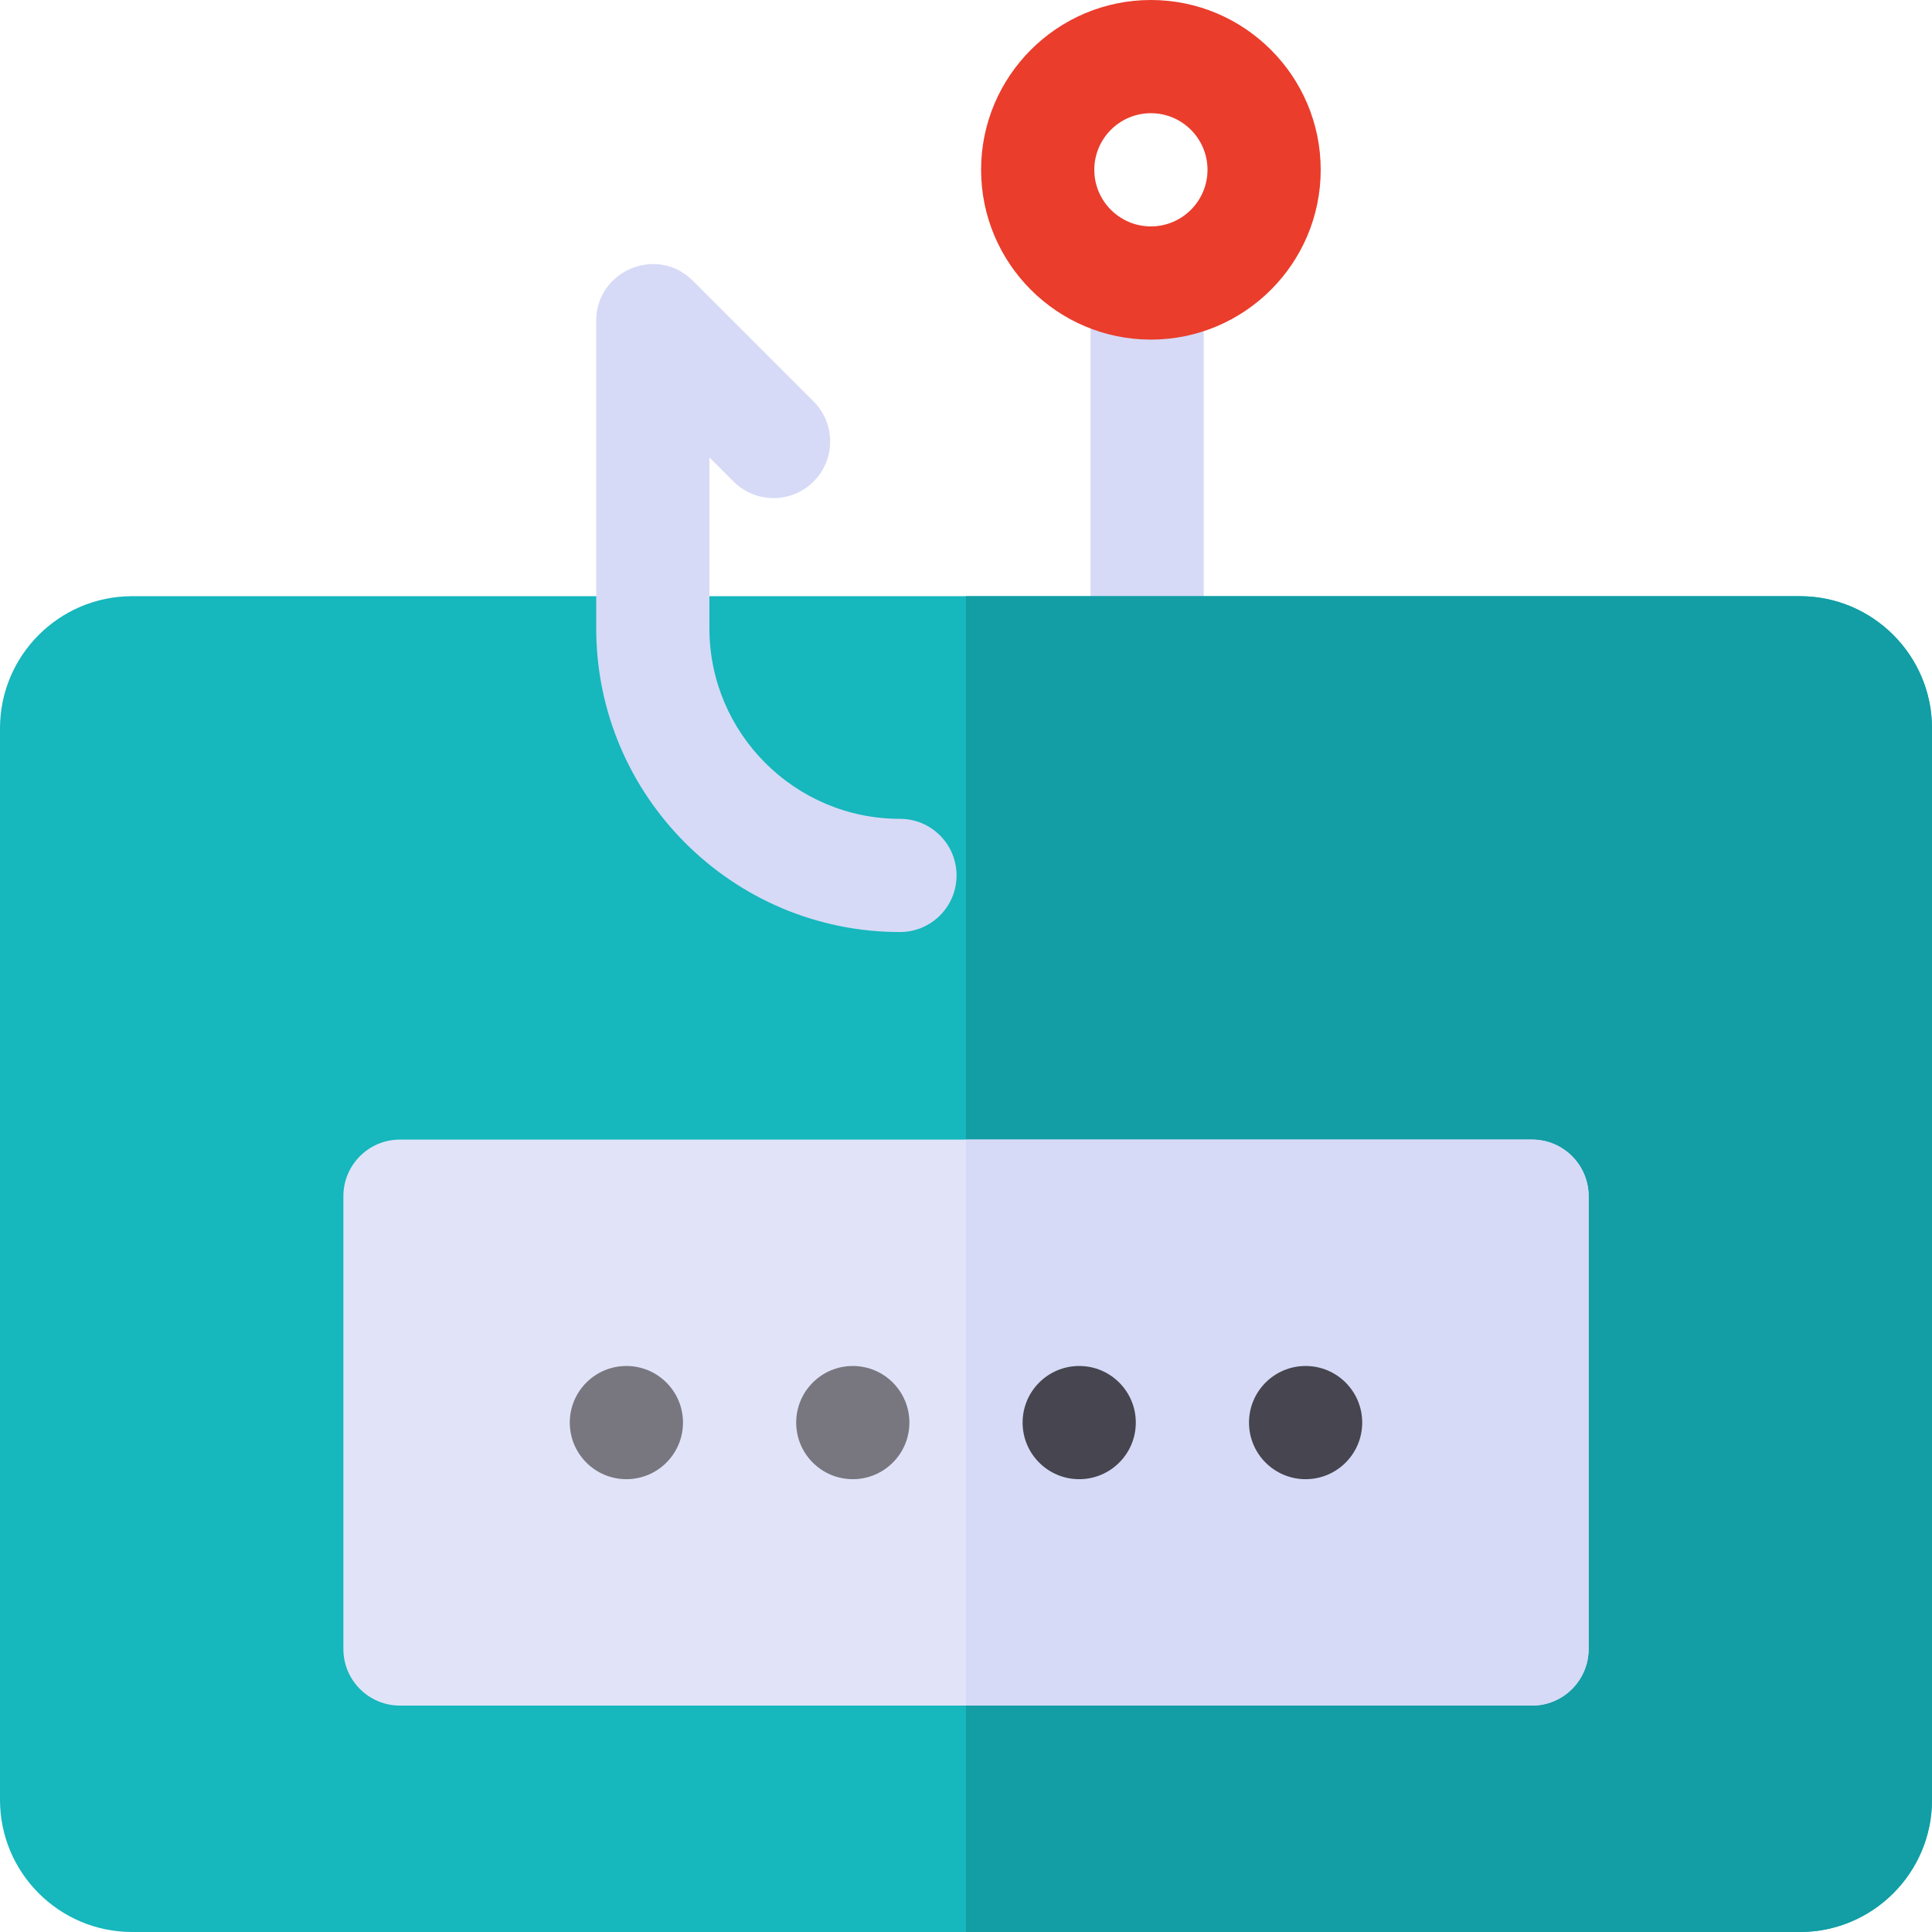
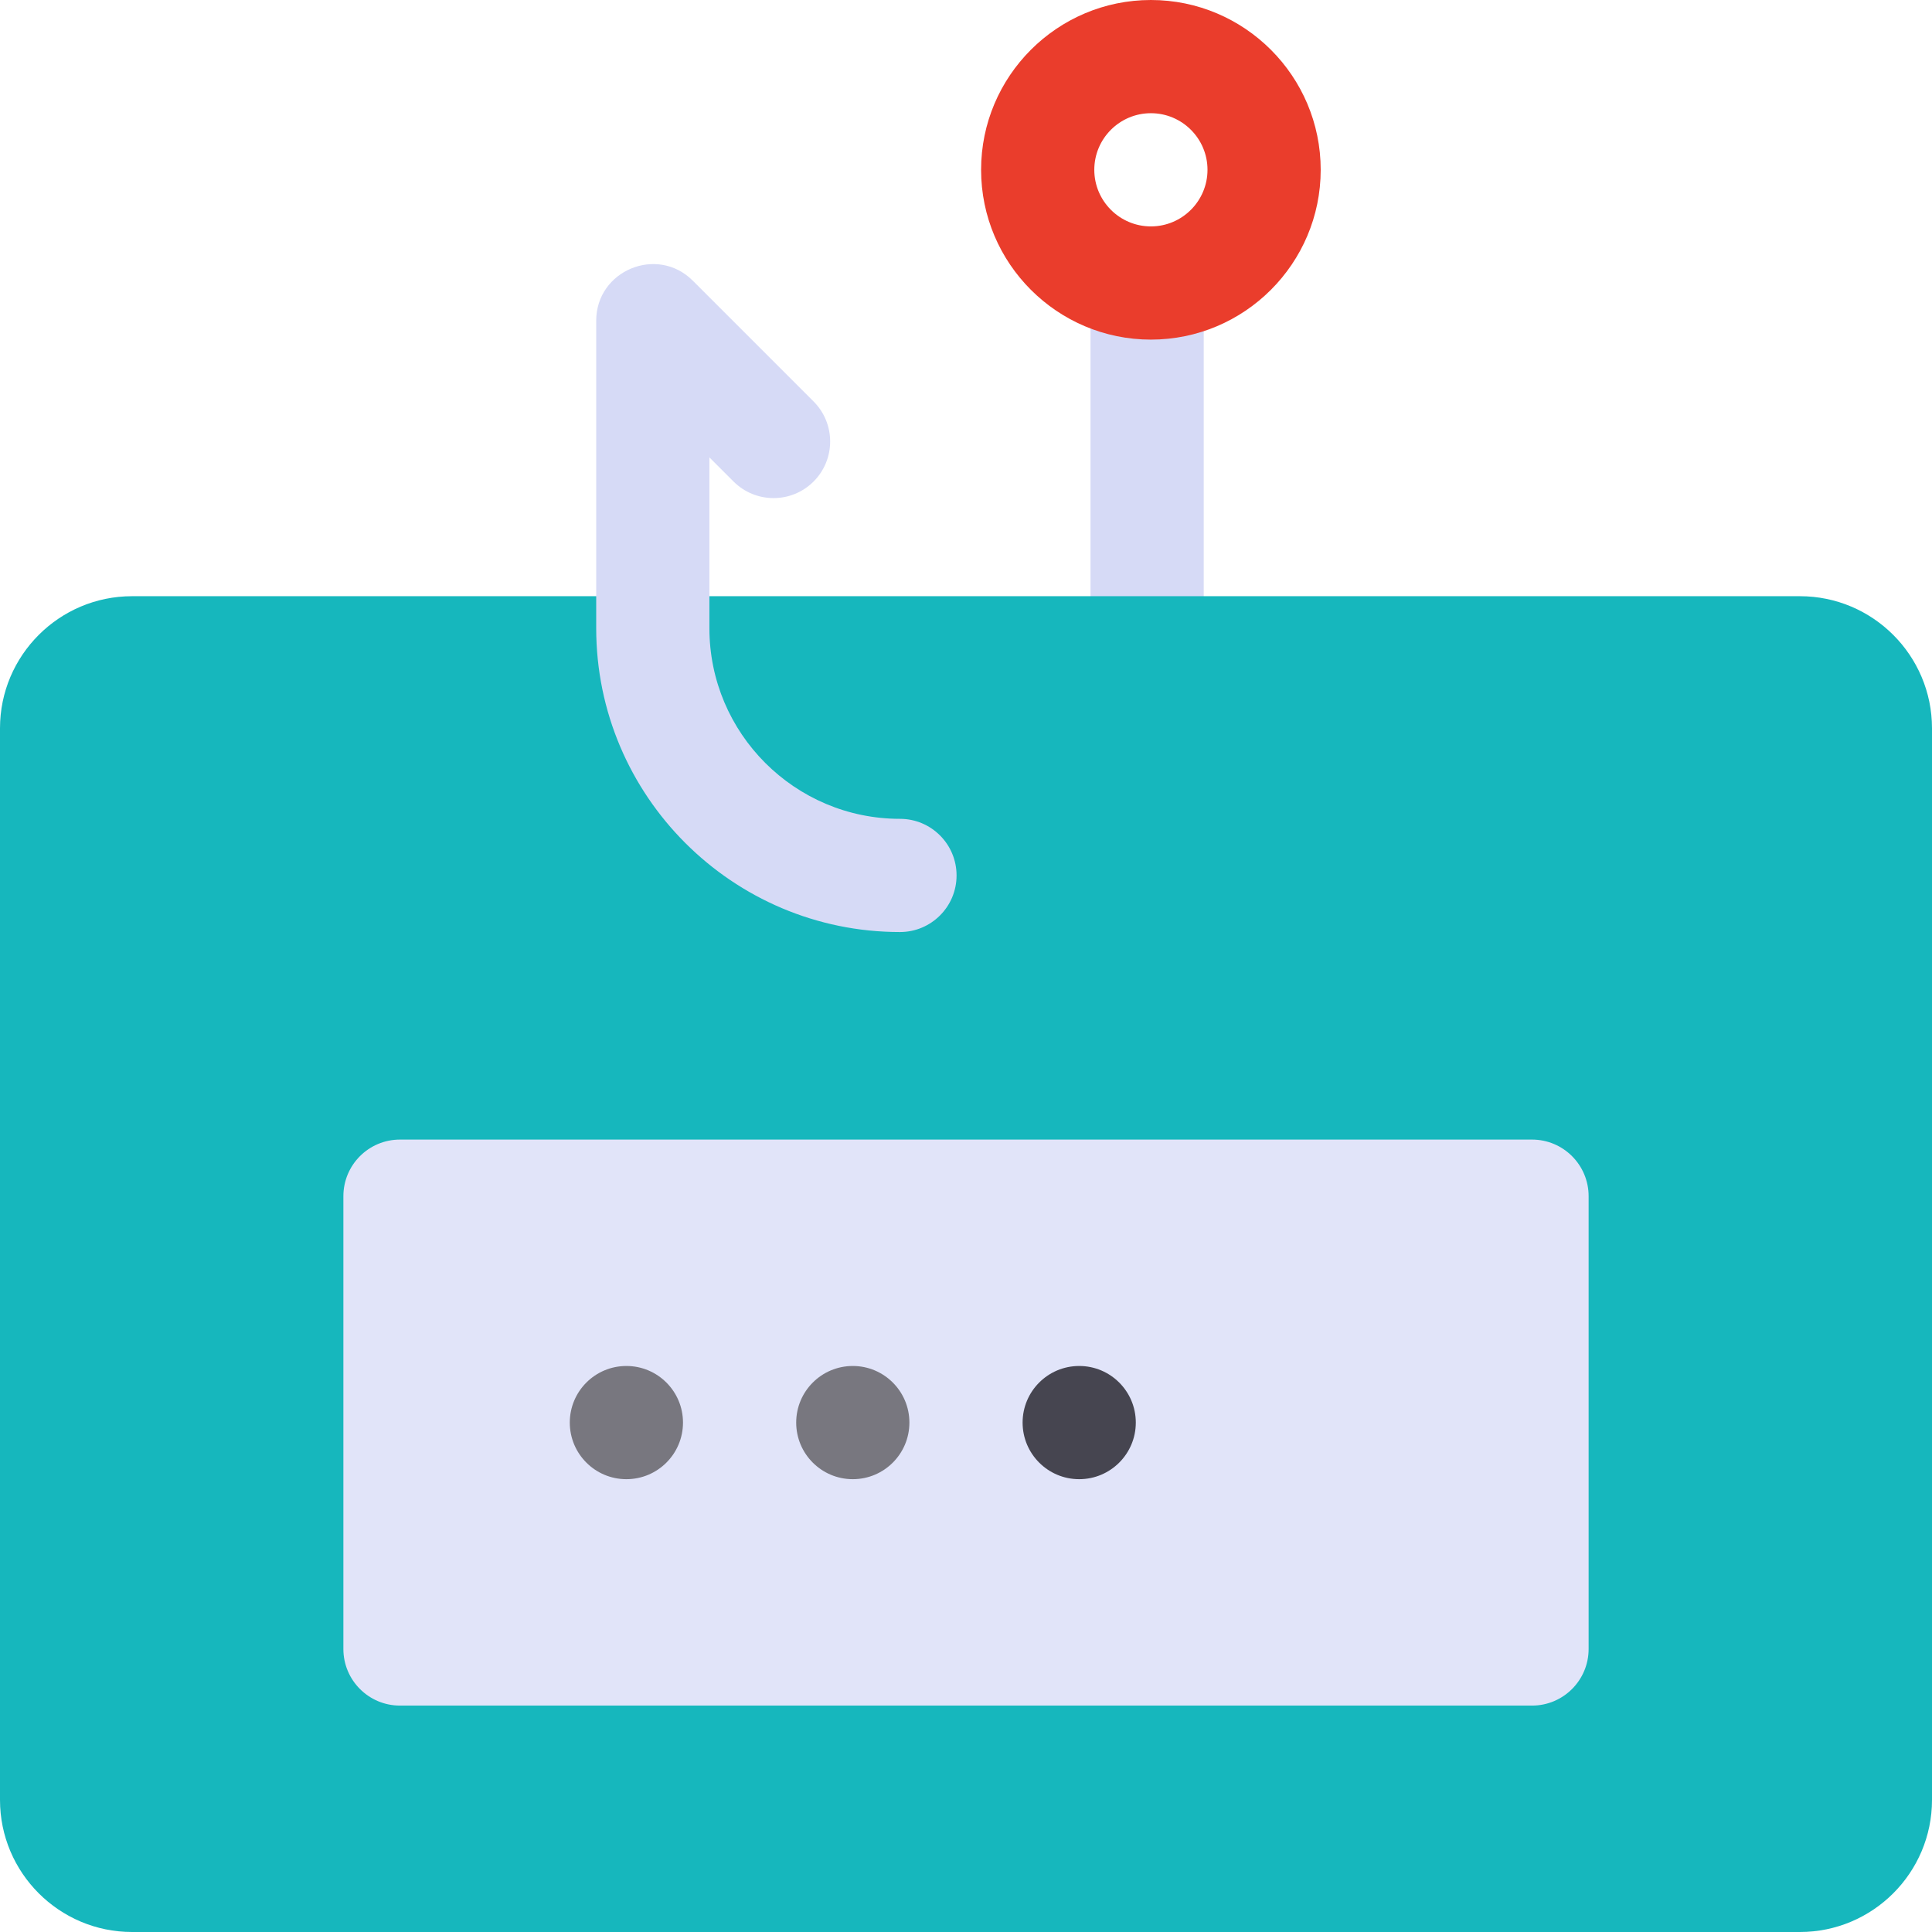
<svg xmlns="http://www.w3.org/2000/svg" id="Capa_1" x="0px" y="0px" viewBox="0 0 512 512" style="enable-background:new 0 0 512 512;" xml:space="preserve" width="512" height="512">
  <g>
    <path style="fill:#D6DAF6;" d="M319,82.47V163h-30V81.66C298.622,85.882,309.486,86.048,319,82.47z" />
    <path style="fill:#EA3D2C;" d="M305,90c-24.813,0-45-20.187-45-45s20.187-45,45-45s45,20.187,45,45S329.813,90,305,90z M305,30   c-8.271,0-15,6.729-15,15s6.729,15,15,15s15-6.729,15-15S313.271,30,305,30z" />
    <path style="fill:#16B7BD;" d="M477,158H35c-19.3,0-35,15.7-35,35v284c0,19.3,15.7,35,35,35h442c19.3,0,35-15.7,35-35V193   C512,173.7,496.3,158,477,158z" />
-     <path style="fill:#139DA4;" d="M477,158H256v354h221c19.3,0,35-15.7,35-35V193C512,173.7,496.3,158,477,158z" />
    <path style="fill:#D6DAF6;" d="M238.5,247c-44.388,0-80.5-36.112-80.5-80.5V85c0-13.315,16.166-20.049,25.606-10.606l32,32   c5.858,5.858,5.858,15.355,0,21.213c-5.857,5.858-15.355,5.858-21.213,0L188,121.213V166.5c0,27.846,22.654,50.5,50.5,50.5   c8.284,0,15,6.716,15,15S246.784,247,238.5,247z" />
    <path style="fill:#E1E4F9;" d="M406,452H106c-8.284,0-15-6.716-15-15V317c0-8.284,6.716-15,15-15h300c8.284,0,15,6.716,15,15v120   C421,445.284,414.284,452,406,452z" />
-     <path style="fill:#D6DAF6;" d="M406,302H256v150h150c8.284,0,15-6.716,15-15V317C421,308.716,414.284,302,406,302z" />
    <circle style="fill:#78777F;" cx="166" cy="377" r="15" />
    <circle style="fill:#78777F;" cx="226" cy="377" r="15" />
    <circle style="fill:#464550;" cx="286" cy="377" r="15" />
-     <circle style="fill:#464550;" cx="346" cy="377" r="15" />
  </g>
</svg>